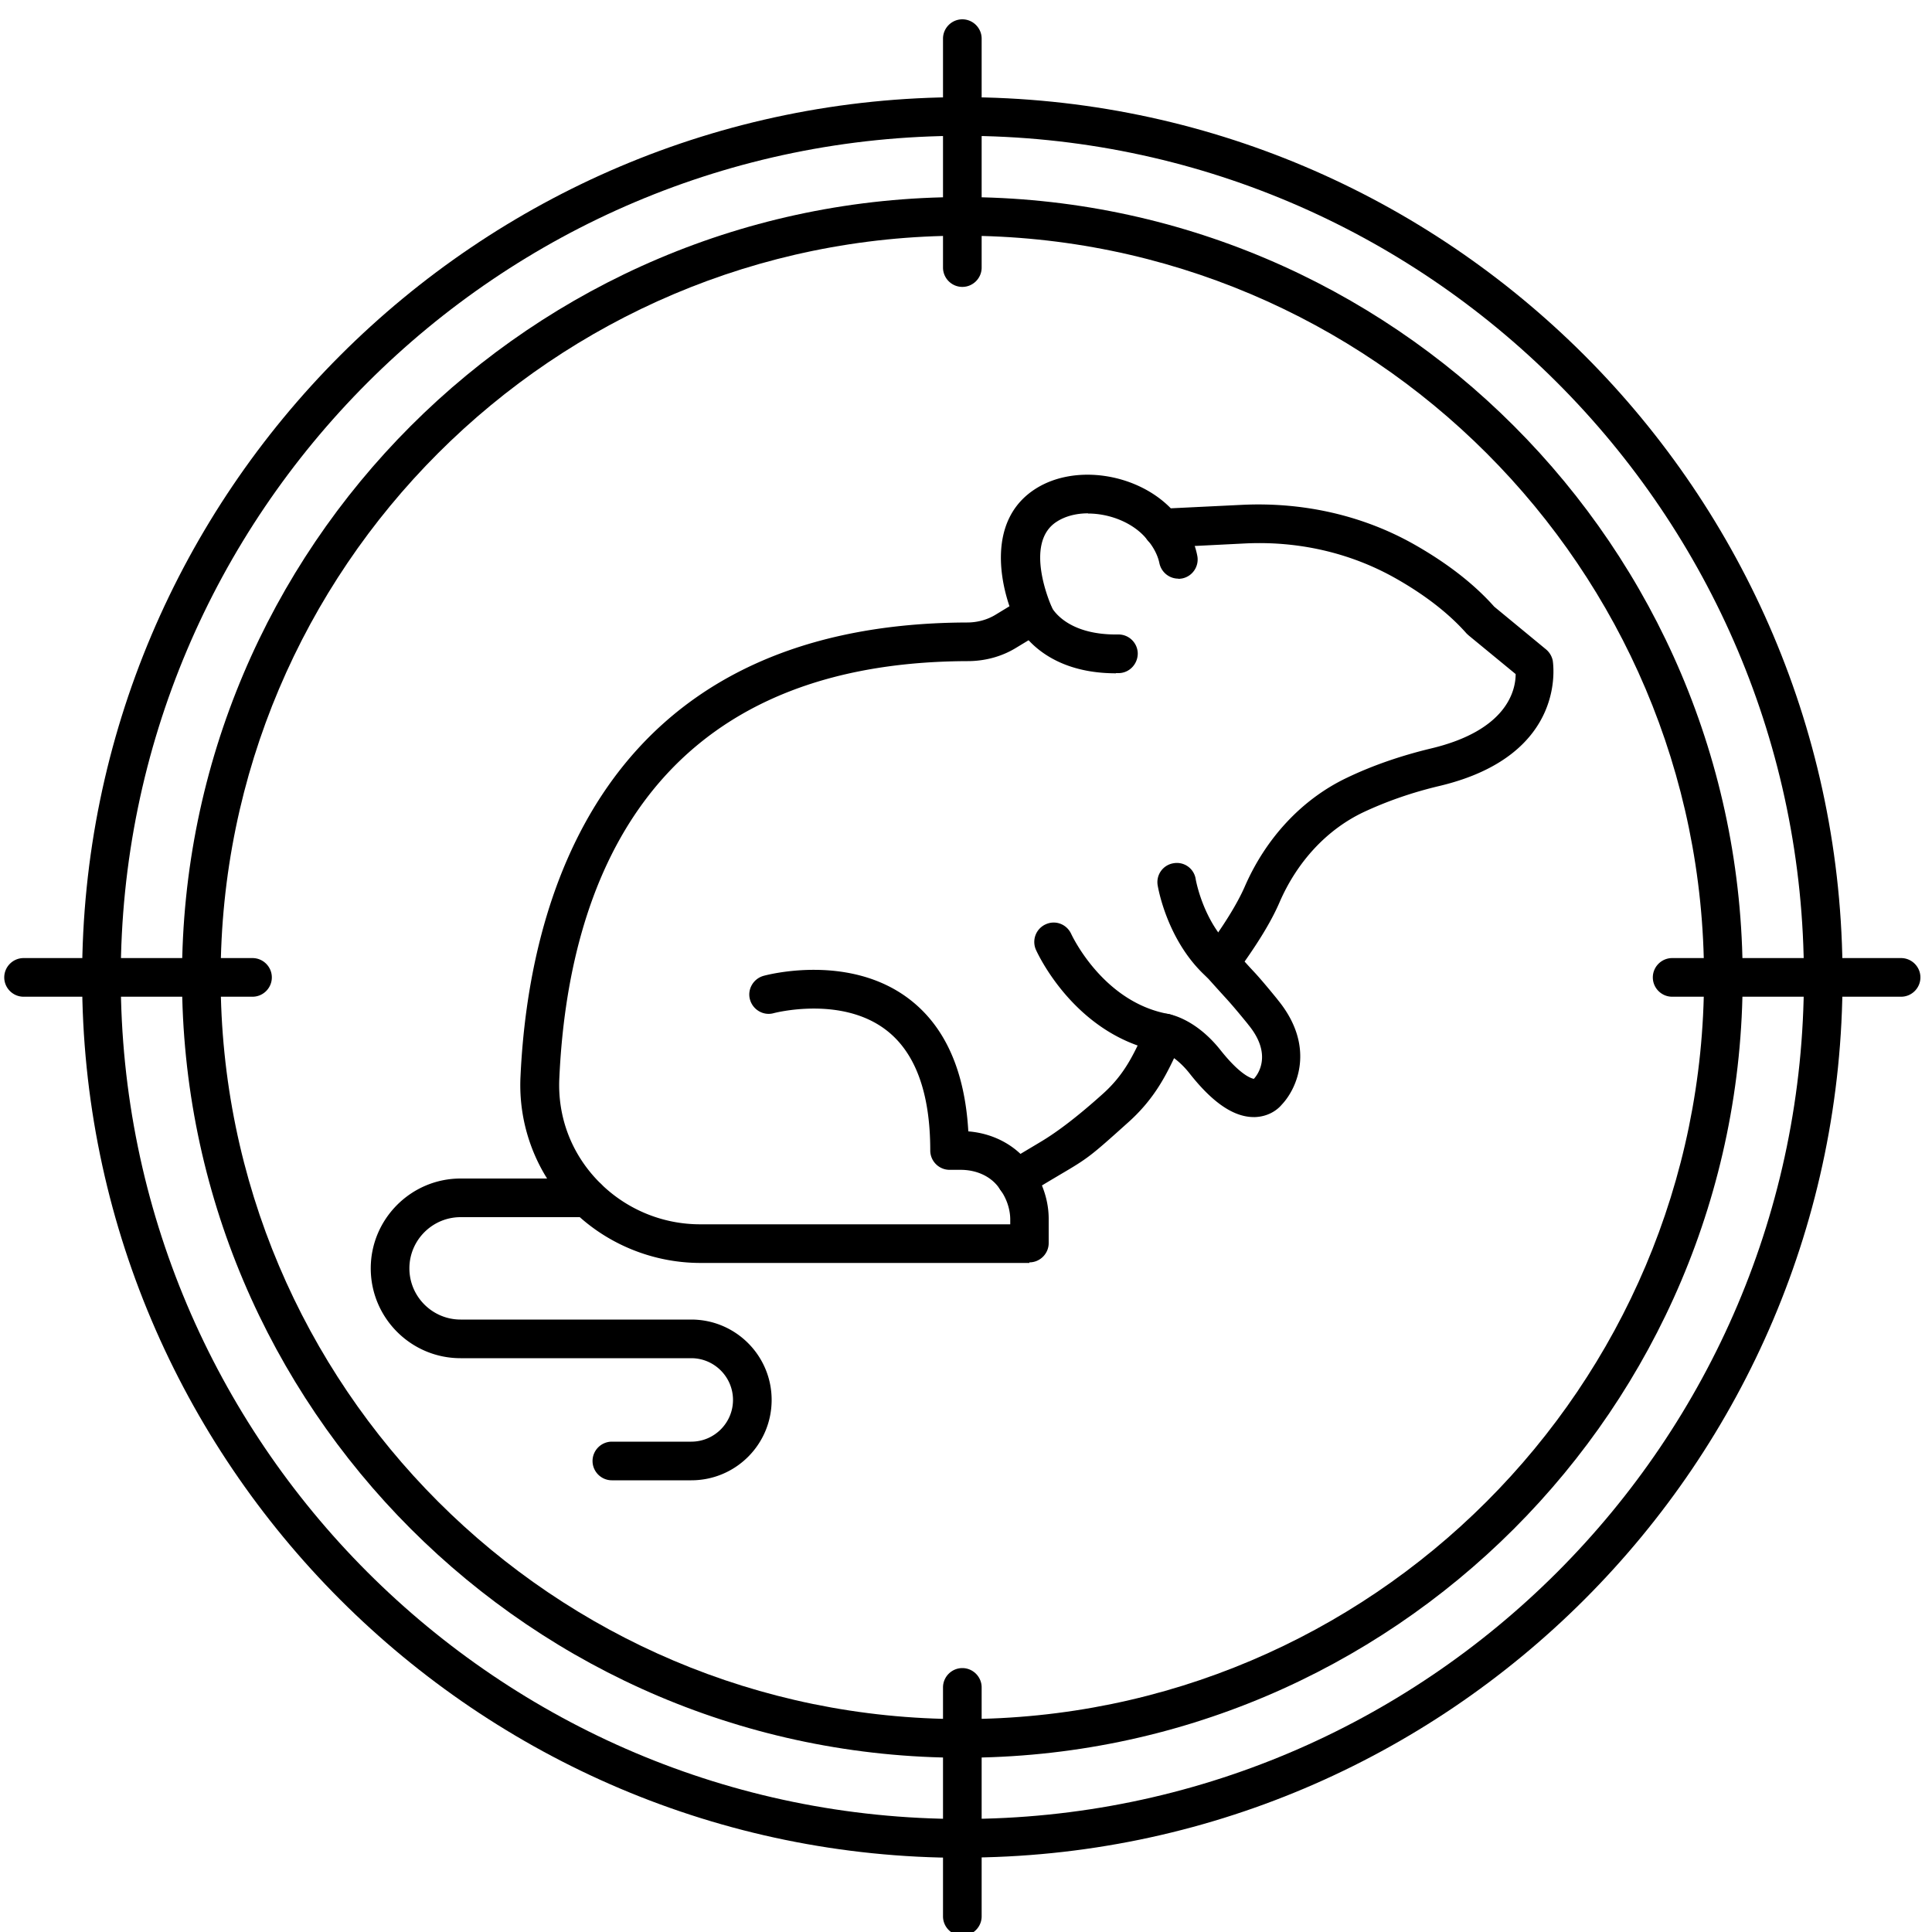
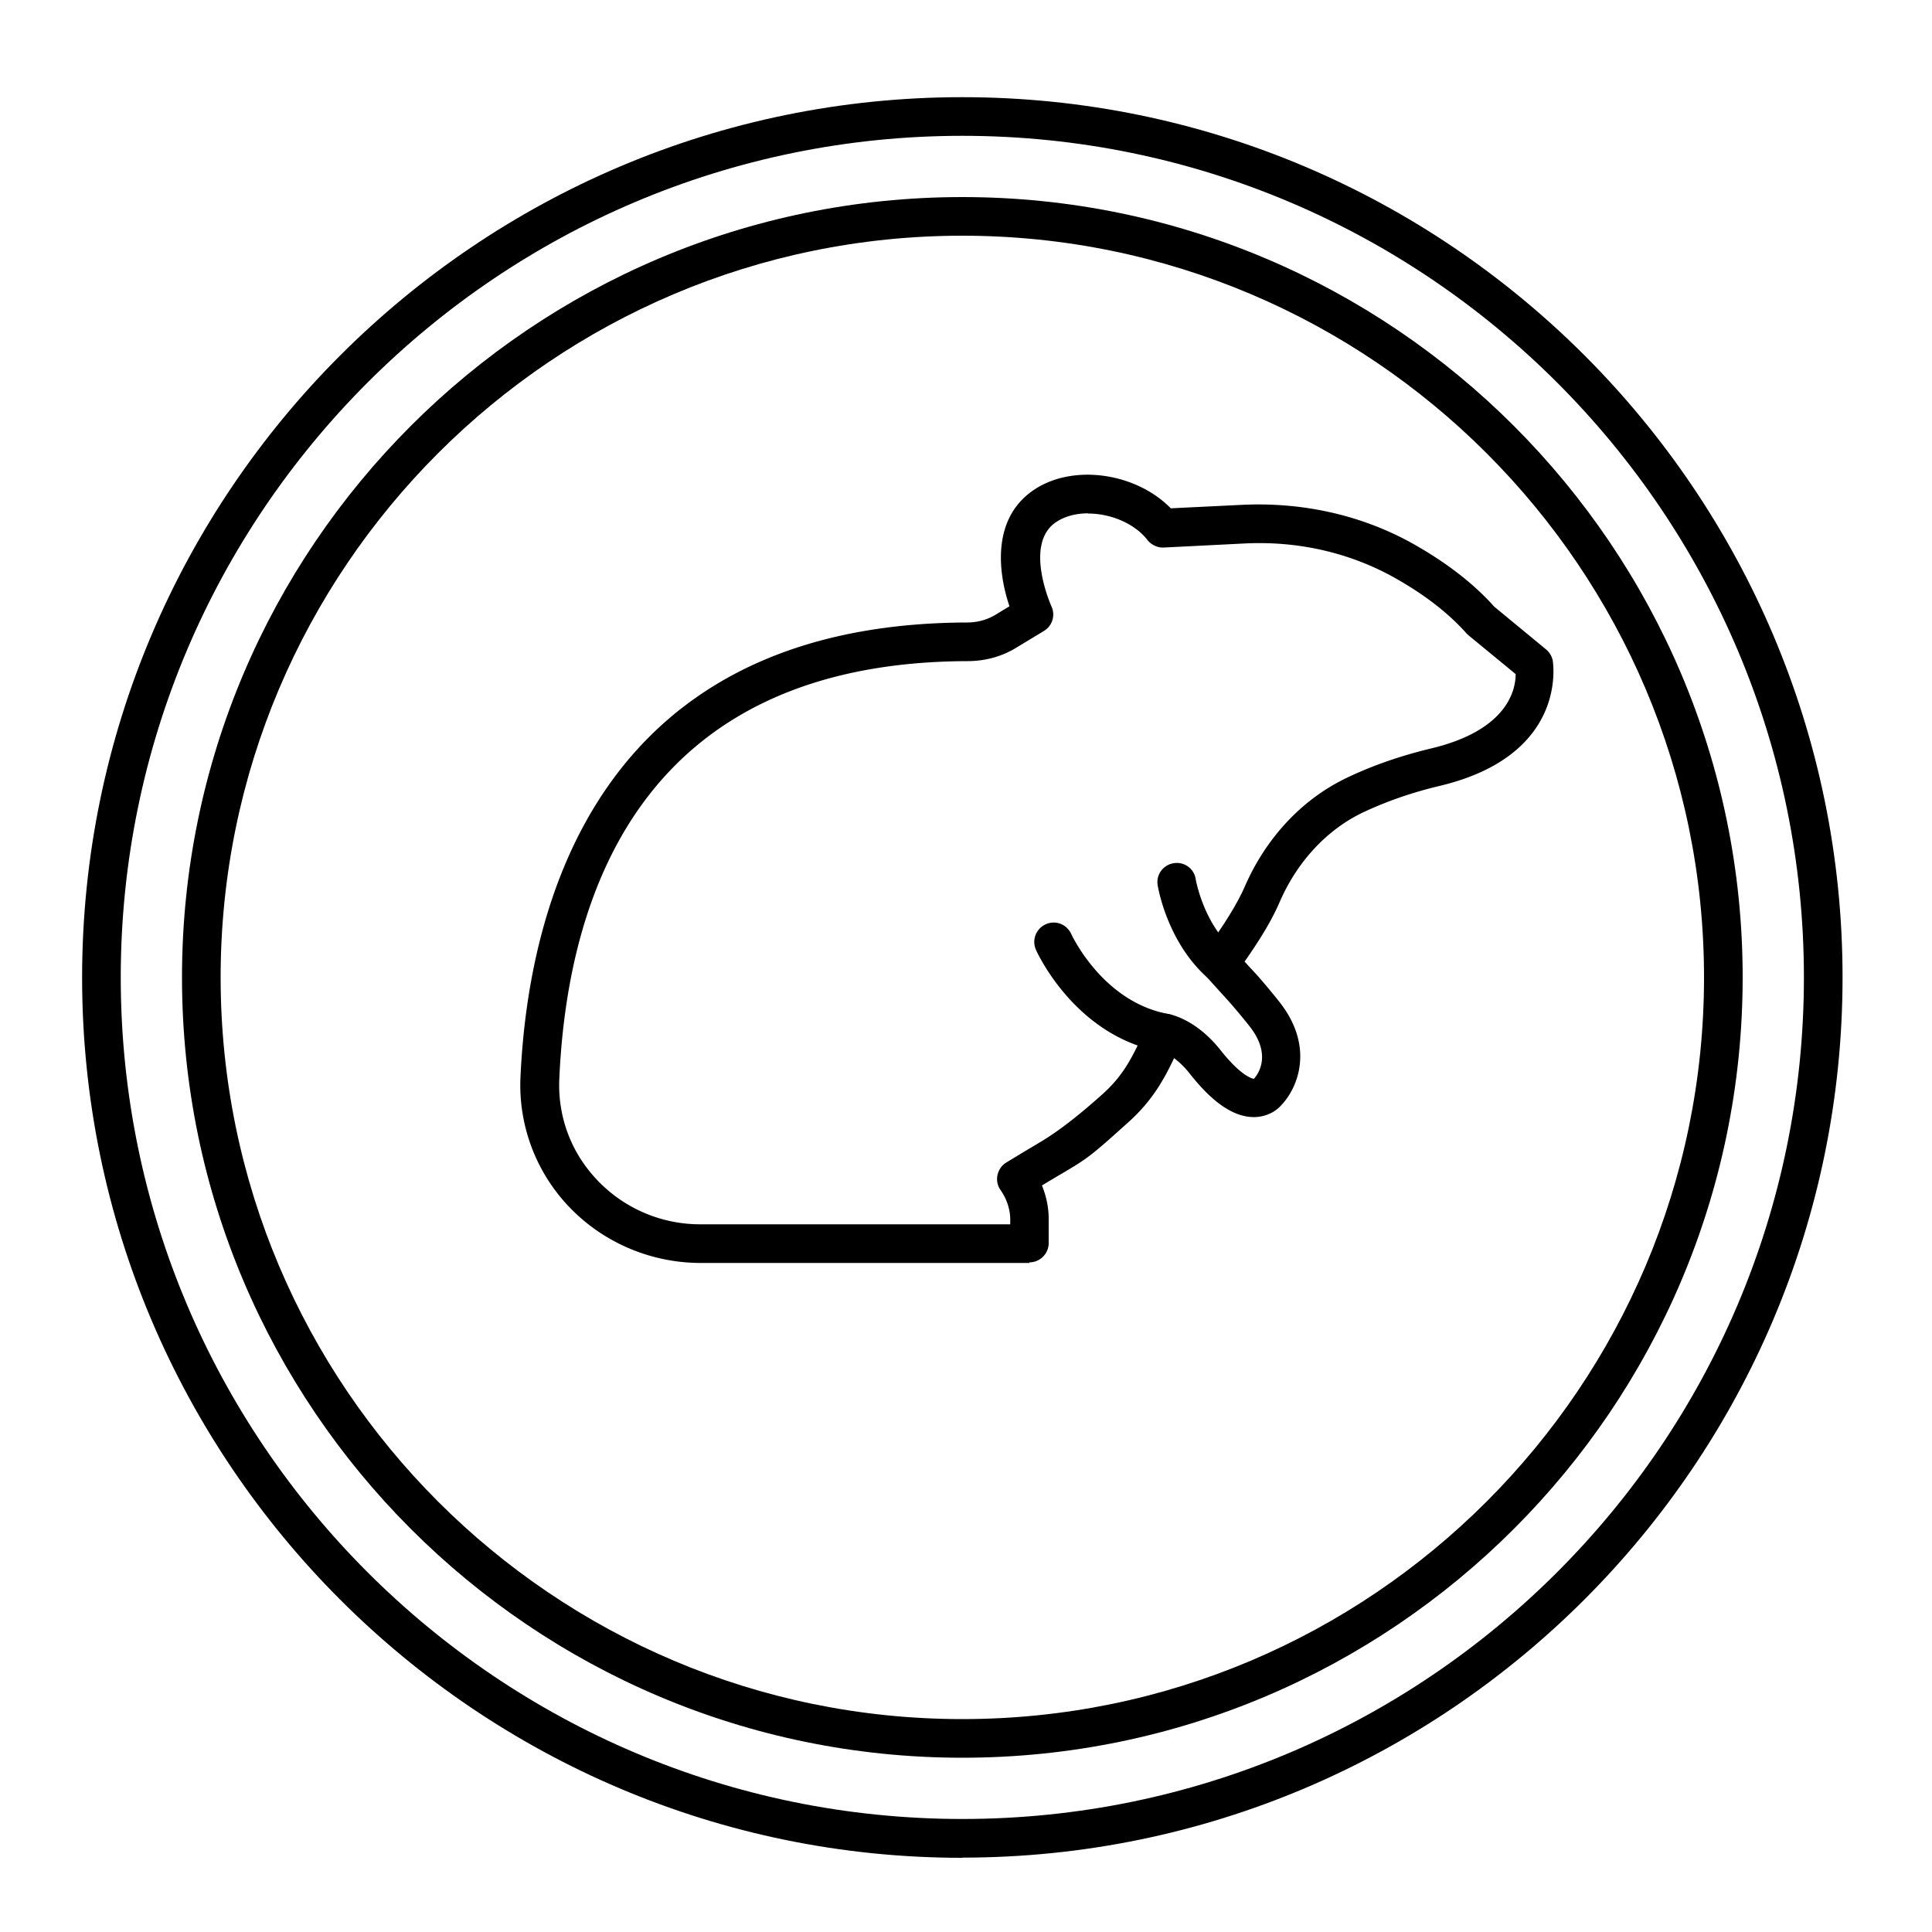
<svg xmlns="http://www.w3.org/2000/svg" data-name="Layer 1" viewBox="0 0 100 100">
  <path d="M49.81 96.16c-25.12 0-45.56-20.44-45.56-45.56S24.69 5.03 49.81 5.03s45.56 20.44 45.56 45.56-20.44 45.56-45.56 45.56Zm0-89.13c-24.02 0-43.56 19.54-43.56 43.56s19.54 43.56 43.56 43.56 43.56-19.54 43.56-43.56S73.83 7.03 49.81 7.03Z" />
  <path d="M49.81 90.98c-22.27 0-40.39-18.12-40.39-40.39S27.54 10.2 49.81 10.2 90.2 28.32 90.2 50.59 72.08 90.98 49.81 90.98Zm0-78.78c-21.17 0-38.39 17.22-38.39 38.39s17.22 38.39 38.39 38.39S88.2 71.76 88.2 50.59 70.98 12.2 49.81 12.2Z" />
-   <path d="M49.81 14.85c-.55 0-1-.45-1-1V2c0-.55.45-1 1-1s1 .45 1 1v11.85c0 .55-.45 1-1 1ZM13.07 51.59H1.22c-.55 0-1-.45-1-1s.45-1 1-1h11.85c.55 0 1 .45 1 1s-.45 1-1 1ZM49.81 100.19c-.55 0-1-.45-1-1V87.34c0-.55.45-1 1-1s1 .45 1 1v11.85c0 .55-.45 1-1 1ZM98.4 51.59H86.55c-.55 0-1-.45-1-1s.45-1 1-1H98.4c.55 0 1 .45 1 1s-.45 1-1 1ZM57.76 34.85c-4 0-5.13-2.55-5.18-2.66a1 1 0 0 1 .53-1.31c.5-.21 1.08.02 1.3.51.04.09.77 1.49 3.46 1.45h.02c.55 0 .99.44 1 .98 0 .55-.43 1.01-.98 1.02h-.15ZM60.99 29.95c-.47 0-.88-.33-.98-.8-.13-.64-.56-1.13-.57-1.14-.37-.41-.33-1.04.07-1.41.41-.37 1.03-.34 1.41.06.08.09.82.91 1.05 2.1.11.54-.24 1.07-.78 1.18-.07.01-.13.02-.2.02ZM52.6 62.02c-.33 0-.65-.16-.84-.46-.41-.64-1.17-1.01-2.04-1.01h-.57c-.55 0-1-.45-1-1 0-2.98-.77-5.08-2.29-6.24-2.33-1.78-5.77-.88-5.81-.87-.53.15-1.08-.17-1.23-.7-.15-.53.17-1.08.7-1.23.18-.05 4.42-1.18 7.54 1.2 1.86 1.42 2.88 3.72 3.06 6.85 1.39.11 2.61.81 3.32 1.91.3.46.17 1.08-.3 1.38-.17.11-.36.16-.54.16ZM35.78 76.62h-4.11c-.55 0-1-.45-1-1s.45-1 1-1h4.11c1.19 0 2.16-.97 2.16-2.16s-.97-2.16-2.16-2.16H23.84c-2.57 0-4.65-2.09-4.65-4.65S21.28 61 23.84 61h6.57c.55 0 1 .45 1 1s-.45 1-1 1h-6.57c-1.46 0-2.65 1.19-2.65 2.65s1.19 2.65 2.65 2.65h11.94c2.29 0 4.16 1.86 4.16 4.16s-1.86 4.16-4.16 4.16Z" />
  <path d="M53.28 65.37H36.26c-2.56 0-5.03-1.05-6.79-2.89a9.12 9.12 0 0 1-2.53-6.74c.4-8.76 3.92-23.46 23.12-23.52.53 0 1.03-.14 1.45-.39l.74-.45c-.64-1.89-.88-4.66 1.35-6.08 2.04-1.3 5.23-.8 7 1.01l3.7-.18c3.17-.15 6.25.55 8.9 2.05 1.71.97 3.1 2.05 4.14 3.22l2.68 2.21c.18.15.3.35.35.58 0 .05.86 4.89-5.86 6.49-1.44.34-2.77.81-3.96 1.37-1.88.9-3.41 2.55-4.32 4.65-.38.88-.96 1.86-1.81 3.07.25.28.43.47.56.61q.41.45 1.11 1.31l.07.09c1.94 2.39.99 4.55.18 5.4-.26.31-.74.62-1.39.64h-.05c-1.04 0-2.13-.74-3.32-2.25-.29-.37-.58-.63-.81-.8-.52 1.1-1.14 2.22-2.37 3.32-1.97 1.77-2.07 1.85-3.55 2.72-.25.15-.56.33-.92.55.23.56.35 1.15.35 1.73v1.25c0 .55-.45 1-1 1Zm3.04-38.8c-.6 0-1.17.14-1.62.43-1.75 1.11-.29 4.35-.28 4.38.22.46.05 1.02-.39 1.28l-1.47.89c-.73.44-1.59.67-2.48.67-16.66.05-20.69 11.78-21.13 21.61-.09 1.97.61 3.84 1.98 5.27a7.34 7.34 0 0 0 5.34 2.27h16.02v-.25c0-.51-.18-1.07-.5-1.52a.987.987 0 0 1-.16-.78c.06-.27.22-.51.46-.65.78-.48 1.33-.8 1.76-1.06q1.35-.8 3.23-2.49c1.14-1.02 1.61-2.07 2.16-3.27l.14-.3a1 1 0 0 1 1.06-.57c.14.02 1.45.26 2.73 1.87 1.03 1.3 1.6 1.47 1.73 1.49.17-.18 1-1.22-.27-2.78l-.07-.09q-.66-.81-1.04-1.23c-.21-.23-.53-.58-1.11-1.23-.31-.35-.34-.88-.06-1.26 1.01-1.37 1.68-2.46 2.07-3.34 1.1-2.54 2.98-4.55 5.29-5.65 1.31-.63 2.78-1.14 4.36-1.52 3.95-.94 4.38-3.02 4.38-3.85l-2.42-1.99s-.08-.07-.12-.11c-.9-1.02-2.14-1.99-3.68-2.86-2.32-1.31-5.01-1.94-7.81-1.8l-4.18.21c-.3.02-.64-.13-.84-.38-.68-.88-1.93-1.38-3.08-1.38Zm8.49 29.35s-.02.03-.03.03c0-.01.02-.02.03-.03Z" />
  <path d="M60.28 54.46c-.06 0-.12 0-.18-.02-4.44-.81-6.4-5.1-6.48-5.28a1 1 0 0 1 .51-1.32c.51-.23 1.09 0 1.32.51.04.08 1.64 3.51 5.01 4.13a.998.998 0 0 1-.18 1.98ZM63.15 50.84c-.24 0-.48-.08-.67-.25-2.07-1.85-2.54-4.65-2.56-4.77a.99.99 0 0 1 .83-1.14.984.984 0 0 1 1.14.83s.38 2.23 1.92 3.6c.41.37.45 1 .08 1.41-.2.22-.47.33-.75.33Z" />
</svg>